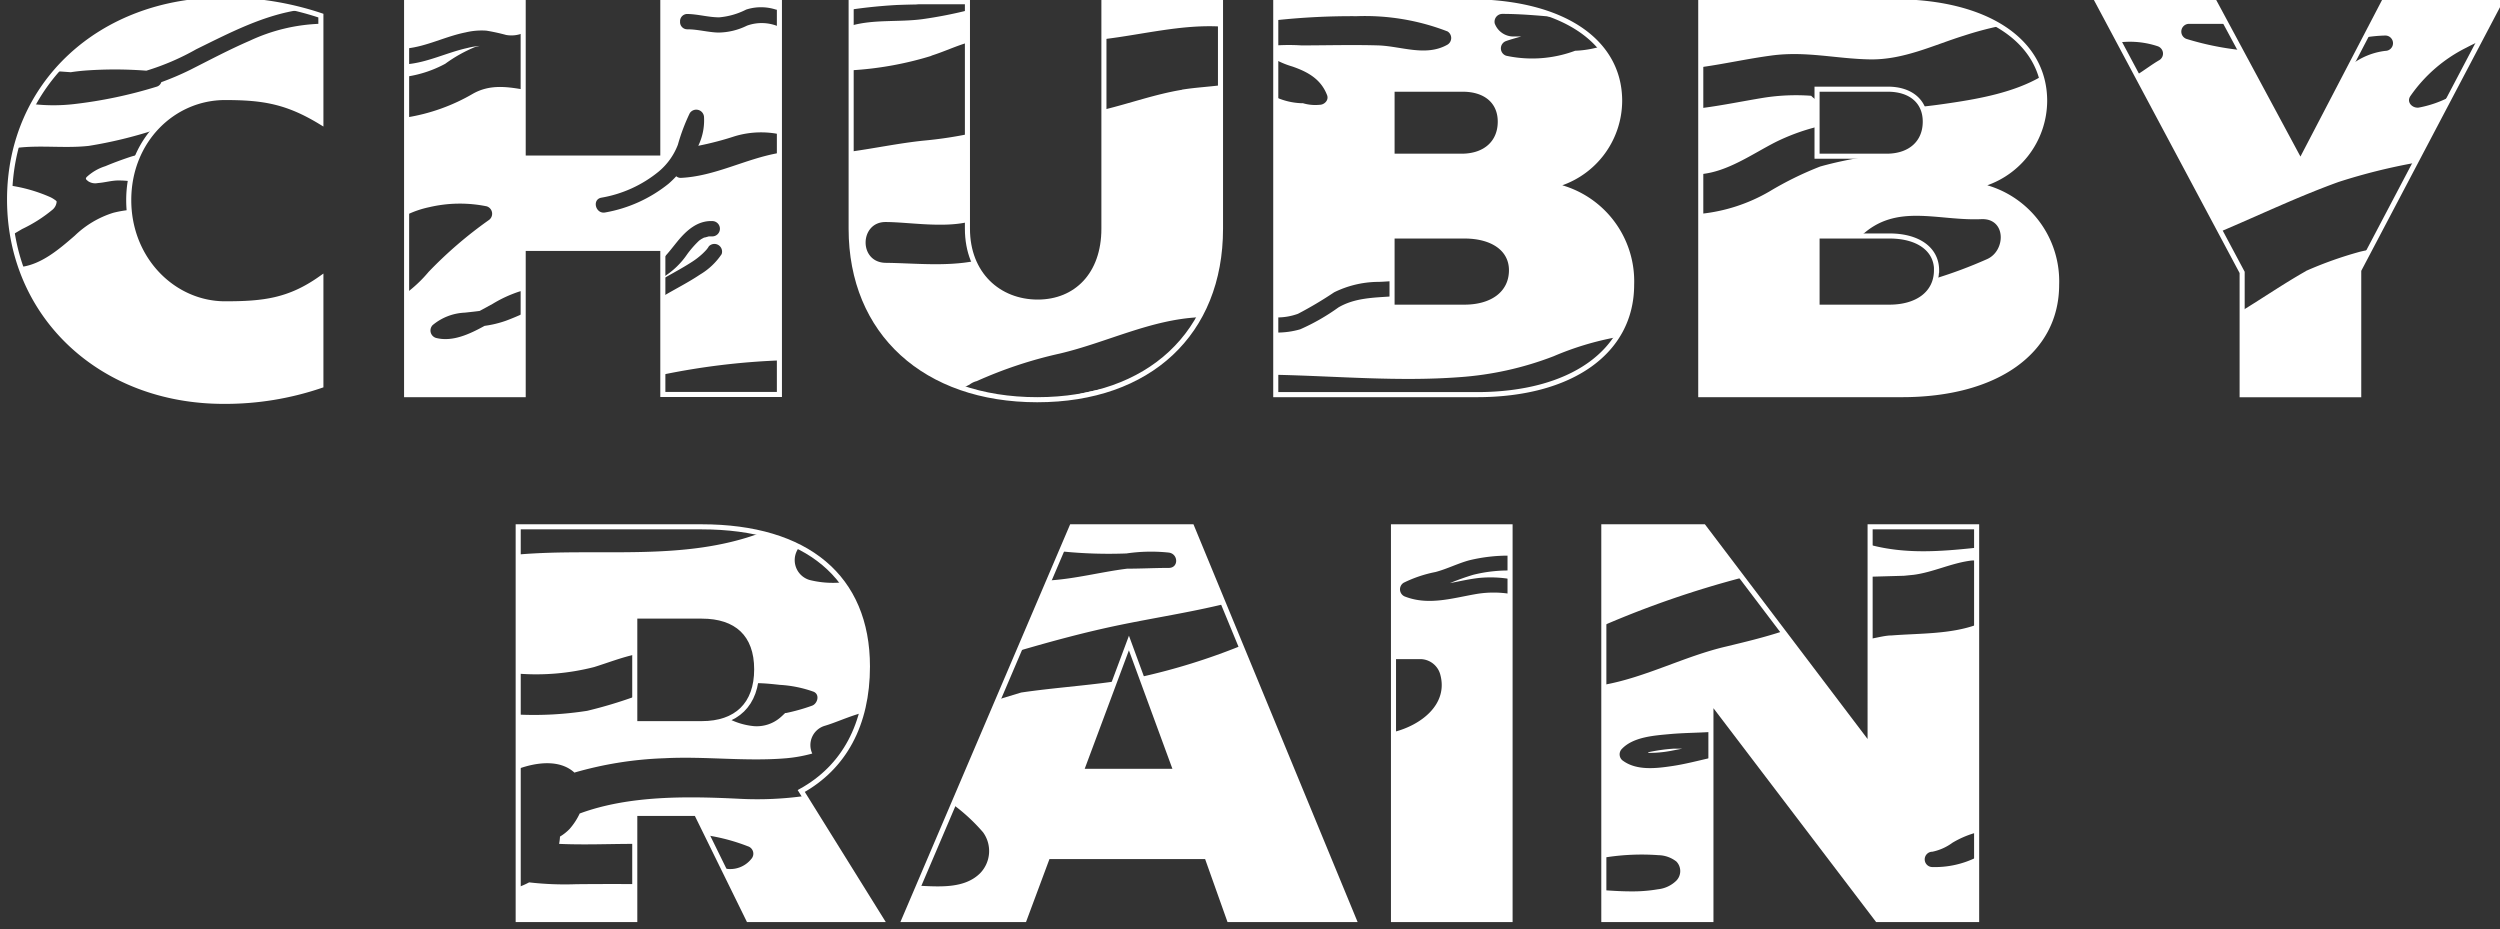
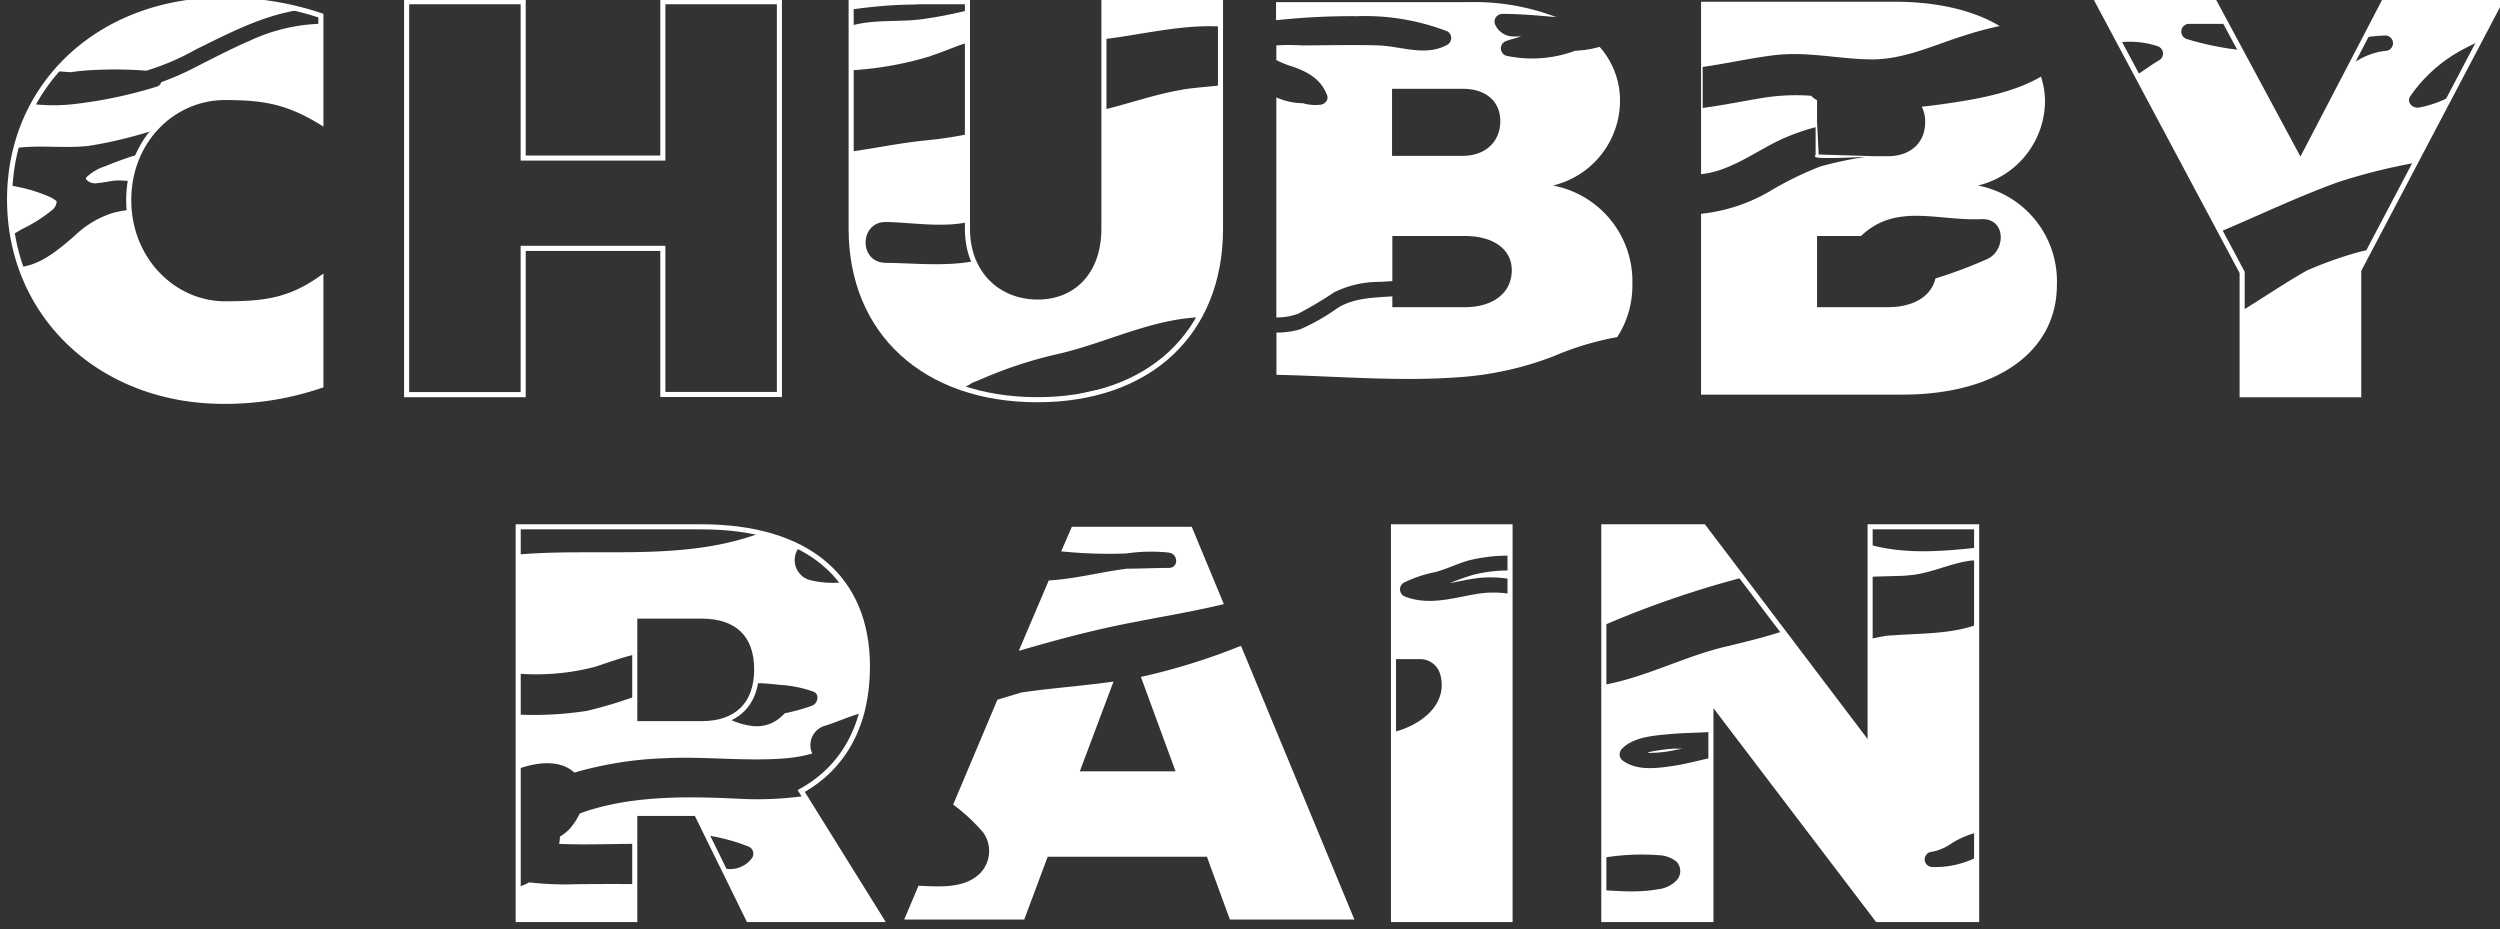
<svg xmlns="http://www.w3.org/2000/svg" width="261" height="97" viewBox="0 0 261 97">
  <rect x="0" y="0" width="261" height="97" fill="#333333" stroke="none" />
  <path d="M13.66,16.36a7.58,7.58,0,0,1,.82-.21,11,11,0,0,0-.84,2.77,11,11,0,0,0-1.27-.08c-.72,0-1.43.22-2.15.27a1.34,1.34,0,0,1-1-.18c-.24-.19-.33-.26-.17-.45A5.11,5.11,0,0,1,11,17.35C11.83,17,12.75,16.66,13.66,16.36Zm-.15,5.56a11,11,0,0,0-1.7.3,10.13,10.13,0,0,0-4,2.38c-1.67,1.45-3.49,3-5.62,3.27,2.9,8.39,11,14,21.2,14A31,31,0,0,0,33.5,40.25V29.07c-3.31,2.34-6,2.65-10,2.65A10.36,10.36,0,0,1,13.51,21.92ZM26.08,4.25c-2.13.92-4.16,2-6.24,3.05a30.4,30.4,0,0,1-3,1.28.72.72,0,0,1-.52.48A47.45,47.45,0,0,1,7.7,10.87a18.63,18.63,0,0,1-4.23,0,19.85,19.85,0,0,0-1.8,4.58c2.52-.33,5.07.06,7.6-.22a45.74,45.74,0,0,0,6.84-1.65,9.81,9.81,0,0,1,7.42-3.43c4,0,6.48.42,10,2.56V2.48A18.75,18.75,0,0,0,26.08,4.25ZM5.75,20.88a3,3,0,0,0-.48-.29,16.22,16.22,0,0,0-4.22-1.22c0,.48-.05,1-.05,1.46a22.1,22.1,0,0,0,.31,3.68c.35-.22.7-.42,1-.6a15.05,15.05,0,0,0,3.15-2,1.2,1.2,0,0,0,.45-.82c0-.05,0,0,0-.05S5.79,20.91,5.75,20.88ZM7.39,7.54c.44-.07.88-.12,1.32-.16a42.39,42.39,0,0,1,6.57,0,25.75,25.75,0,0,0,5.21-2.24C24,3.42,27.6,1.52,31.52,1a34.34,34.34,0,0,0-8.16-1C16.07,0,9.88,2.81,5.87,7.43Z" fill="#fff" />
-   <path d="M69.2,25.93H54.62v4.41l-.38.09a13.35,13.35,0,0,0-2.82,1.3l-1.34.73c-.51.07-1,.12-1.55.18a5.61,5.61,0,0,0-3.36,1.3.81.81,0,0,0,.35,1.34c1.72.44,3.51-.4,5.07-1.26a11.07,11.07,0,0,0,2.24-.54c.6-.22,1.2-.48,1.79-.74V41.2H42.45V30.57a14,14,0,0,0,2.3-2.19A43.7,43.7,0,0,1,51,23a.81.81,0,0,0-.19-1.46,14,14,0,0,0-6,.09,10.26,10.26,0,0,0-2.41.83V12.27a20,20,0,0,0,7-2.5c1.69-.94,3.39-.74,5.14-.44V16.5H69.2V.18H81.37v.88L81,1a5.05,5.05,0,0,0-3.1,0,7.61,7.61,0,0,1-2.82.81c-1.11,0-2.2-.33-3.31-.35a.75.75,0,0,0-.77.8.75.75,0,0,0,.77.8c1.08,0,2.14.31,3.21.34a6.88,6.88,0,0,0,3-.72,4.5,4.5,0,0,1,3.33.1V14a9.54,9.54,0,0,0-4.59.22,32.54,32.54,0,0,1-3.82,1,6.11,6.11,0,0,0,.6-3,.81.81,0,0,0-1.49-.4,20,20,0,0,0-1.24,3.29,6.82,6.82,0,0,1-2,2.8,12.86,12.86,0,0,1-6,2.73c-1,.2-.58,1.74.42,1.54a14.58,14.58,0,0,0,6.61-3,9.78,9.78,0,0,0,.8-.78.7.7,0,0,0,.49.17c3.57-.17,6.75-2,10.23-2.6V37.63A74.38,74.38,0,0,0,69.2,39.11V30.94c1.29-.77,2.64-1.44,3.89-2.28a7,7,0,0,0,2.25-2.13A.8.8,0,0,0,74,25.72a1.43,1.43,0,0,1-.16.24l0,0-.07.09c-.14.16-.29.31-.45.46a7.62,7.62,0,0,1-1,.78c-.9.59-1.85,1.1-2.78,1.63a1.71,1.71,0,0,0-.23.13v-.16a8.19,8.19,0,0,0,2.44-2.36A10.6,10.6,0,0,1,73,25.11h0l.09-.06a1.37,1.37,0,0,1,.2-.13l.22-.12.06,0,.43-.12h.36a.8.8,0,1,0,0-1.6c-1.56-.06-2.72,1-3.65,2.14-.45.55-.87,1.11-1.35,1.62L69.2,27ZM46.48,6.66A14.93,14.93,0,0,1,49.62,4.9l.47-.11A7.52,7.52,0,0,0,48.84,5c-2.19.48-4.18,1.52-6.39,1.71V8A12.28,12.28,0,0,0,46.48,6.66Zm2.14-3.28a7.16,7.16,0,0,1,2.16-.18,20.41,20.41,0,0,1,2.06.45,3.15,3.15,0,0,0,1.78-.2V.18H42.45V5.06C44.57,4.84,46.5,3.8,48.62,3.38Z" fill="#fff" />
  <path d="M88.86,1V.18h8.61c-.62.11-1.25.21-1.87.27A53.11,53.11,0,0,0,88.86,1Zm8.38,4.81c1.33-.42,2.54-1,3.79-1.36V1.08A45.74,45.74,0,0,1,96.3,2c-2.46.33-5.06,0-7.44.68V7.34A35.18,35.18,0,0,0,97.24,5.83Zm19.18,34.56a52.6,52.6,0,0,0-5.34,1.19A22.07,22.07,0,0,0,116.42,40.39Zm7-31c-2.76.45-5.43,1.41-8.14,2.07V23.88c0,4.8-2.87,7.66-6.91,7.66a7,7,0,0,1-6.66-4.28c-3,.58-6.38.21-9.24.18s-2.74-4.29,0-4.26c2.29,0,5.89.63,8.59,0V14a42.52,42.52,0,0,1-4.62.68c-2.52.26-5,.78-7.55,1.14v8.08c0,8.22,4.38,14.21,11.59,16.64.24-.13.48-.26.73-.38a2,2,0,0,1,.76-.37h0a44.87,44.87,0,0,1,8.68-2.88c4.88-1.15,9.5-3.56,14.57-3.79a18.85,18.85,0,0,0,2.22-9.22v-15C126.11,9.07,124.75,9.14,123.39,9.36Zm4-6.59V.18H115.25V4.09C119.31,3.6,123.37,2.54,127.42,2.77Z" fill="#fff" />
  <path d="M162.13,19.37a9.13,9.13,0,0,0,7-8.84A8.43,8.43,0,0,0,167,4.89a10.84,10.84,0,0,1-2.56.41,12.86,12.86,0,0,1-7.19.52.81.81,0,0,1,0-1.54c.51-.18,1-.31,1.56-.47-.28,0-.55,0-.76,0a2.08,2.08,0,0,1-2-1.36.82.82,0,0,1,.78-1c1.89,0,3.77.17,5.65.34a24,24,0,0,0-9.1-1.57H133.22V2.11a74.07,74.07,0,0,1,8.42-.42,23.9,23.9,0,0,1,9.48,1.59.81.81,0,0,1,0,1.38c-2.26,1.29-4.86.15-7.26.08-2.68-.08-5.35,0-8,0a20.81,20.81,0,0,0-2.61,0V6.27a8.87,8.87,0,0,0,1.66.67c1.65.57,3,1.33,3.64,3,.2.54-.31,1-.77,1a4.52,4.52,0,0,1-1.77-.17,1.09,1.09,0,0,1-.26,0,7.1,7.1,0,0,1-2.5-.6V33.14a6.35,6.35,0,0,0,2.26-.38,39.79,39.79,0,0,0,3.77-2.24,10.56,10.56,0,0,1,4.42-1.09c.54,0,1.1-.05,1.66-.08V24.64h7.37c3.11-.06,5.1,1.34,5.1,3.57,0,2.4-2,3.92-5.1,3.86h-7.37V30.94c-1.93.14-3.88.14-5.62,1.15a21.85,21.85,0,0,1-4,2.29,8.63,8.63,0,0,1-2.48.34v4.41c6.35.14,12.71.72,19.06.25a33.71,33.71,0,0,0,9.88-2.19,30.94,30.94,0,0,1,6.64-2,9.87,9.87,0,0,0,1.58-5.49A10.18,10.18,0,0,0,162.13,19.37Zm-9.43-3.1h-7.37v-7h7.37c2.4,0,3.93,1.28,3.93,3.39S155.1,16.27,152.7,16.27Z" fill="#fff" />
  <path d="M206.5,19.37a9.13,9.13,0,0,0,7-8.84A8.68,8.68,0,0,0,213.08,8c-2.8,1.64-6.42,2.3-9.37,2.74-1,.15-2,.29-3.08.4a3.43,3.43,0,0,1,.36,1.6c0,2.16-1.52,3.57-3.92,3.57h-1.33l-5.87-.18-.17-3.38v-2.3a1.9,1.9,0,0,1-.61-.45,21.69,21.69,0,0,0-4.93.2c-2.15.35-4.26.79-6.4,1.07,0,0,0-3.2,0-4.28,2.39-.34,4.75-.87,7.16-1.19,3.59-.49,6.72.33,10.26.4s6.67-1.49,9.86-2.48a35.2,35.2,0,0,1,3.73-1c-2.71-1.63-6.49-2.54-11-2.54H177.59v18c2.79-.26,5.34-2.1,7.77-3.34a21.69,21.69,0,0,1,4.19-1.56s0,2,0,2.9c-.12.1-.19.27.49.3,1.51.08,4.82-.12,4.72-.1a39.27,39.27,0,0,0-4.72,1A34.75,34.75,0,0,0,184.71,20a17.86,17.86,0,0,1-7.12,2.32V41.2h21c9.83,0,16.15-4.45,16.15-11.47A10.18,10.18,0,0,0,206.5,19.37Zm.91,7.7a47.65,47.65,0,0,1-5.35,2c-.44,1.88-2.29,3-5,3H189.7V24.64h4.59c3.64-3.48,8-1.56,12.55-1.76C209.48,22.76,209.43,26.22,207.41,27.07Z" fill="#fff" />
  <path d="M225.81,5.48a.82.82,0,0,0-.57-.66,9.17,9.17,0,0,0-3.94-.4L219,.18h12.17l1.24,2.31h-3.91a.81.81,0,0,0-.21,1.58,30.38,30.38,0,0,0,5.58,1.15l6.26,11.69,5.25-10.09a.91.91,0,0,0,.16-.11,7.27,7.27,0,0,1,3.49-1.4.8.8,0,0,0,0-1.6,15.34,15.34,0,0,0-2.13.2L248.89.18H261l-2.19,4.15c-.44.2-.88.41-1.31.64a15.49,15.49,0,0,0-5.87,5.08c-.42.65.26,1.28.9,1.18a11.52,11.52,0,0,0,3.25-1.13L252.14,17a61.12,61.12,0,0,0-8,2c-4.19,1.51-8.22,3.44-12.33,5.18L223.1,7.81c.79-.49,1.52-1.06,2.33-1.53A.8.8,0,0,0,225.81,5.48Zm20.61,20.79a40.13,40.13,0,0,0-5.64,2l-.09.06c-2.26,1.28-4.4,2.75-6.61,4.1V41.2h12.17v-13l1.13-2.15Z" fill="#fff" />
  <path d="M66.27,92.3V96H54.1V92.62a7.72,7.72,0,0,0,1.14-.5,32.76,32.76,0,0,0,4.94.19Q63.23,92.28,66.27,92.3ZM87.94,60.8a10,10,0,0,1-3.42-.25,2.16,2.16,0,0,1-1.27-3.14,2.3,2.3,0,0,1,.21-.33,17.76,17.76,0,0,0-4-1.46c-8.13,3.05-16.88,1.55-25.33,2.27V70.33a24.38,24.38,0,0,0,7.9-.69c1.47-.46,2.85-1,4.27-1.31v-4h7c3.62,0,5.73,2,5.73,5.56a8,8,0,0,1-.12,1.43c.84,0,1.68.09,2.51.18a12.53,12.53,0,0,1,3.53.72c.68.3.39,1.27-.19,1.46a19.7,19.7,0,0,1-2.7.76.27.27,0,0,0-.09,0c-.18.17-.35.34-.52.48a3.77,3.77,0,0,1-2.74.89A7.31,7.31,0,0,1,76,75a7,7,0,0,1-2.78.51h-7V72.74a46.62,46.62,0,0,1-4.92,1.47,35.93,35.93,0,0,1-7.25.39v5.69c2.13-.78,4.39-.94,5.83.29a.6.6,0,0,1,.08.08,38.37,38.37,0,0,1,9.41-1.5c4.24-.22,8.52.36,12.73,0a15.12,15.12,0,0,0,2.7-.49,2.1,2.1,0,0,1,1.32-2.9c1.06-.31,2.4-.93,3.75-1.31a18.46,18.46,0,0,0,.64-5A14.27,14.27,0,0,0,87.94,60.8ZM84,83.1a35.69,35.69,0,0,1-6.66.3c-5.45-.27-11.59-.4-16.82,1.53a6.77,6.77,0,0,1-1.06,1.62,4.88,4.88,0,0,1-1,.79s0,0,0,.06a5.36,5.36,0,0,1-.09.7c2.6.12,5.26,0,7.88,0V84.92h6.44l1.13,2.29a20.06,20.06,0,0,1,4.25,1.14.81.81,0,0,1,.36,1.33,2.81,2.81,0,0,1-2.72,1l-.22,0L78.15,96H92Z" fill="#fff" />
  <path d="M127.77,63.07c-3.56.86-7.18,1.42-10.78,2.16s-7.11,1.69-10.63,2.72l3.13-7.35c2.75-.16,5.45-.89,8.18-1.23,1.45,0,2.9-.08,4.35-.08,1.06,0,1-1.48,0-1.6a17.65,17.65,0,0,0-4.42.09,48.3,48.3,0,0,1-6.81-.22L111.9,55h12.52Zm1.79,4.35a65.85,65.85,0,0,1-10.45,3.25l3.62,9.86h-10l3.52-9.37c-3.21.45-6.45.67-9.64,1.14l-2.48.75L99.51,84a19,19,0,0,1,3.12,2.89,3.33,3.33,0,0,1-.3,4.27c-1.63,1.63-4.23,1.41-6.44,1.31L94.4,96h12.53l2.45-6.56H126l2.4,6.56h13Z" fill="#fff" />
  <path d="M151.37,60.88c1-.19,2.07-.44,3.12-.55a12.37,12.37,0,0,1,3.16.12v-.89a15.13,15.13,0,0,0-3.85.45A25,25,0,0,0,151.37,60.88Z" fill="#fff" />
  <path d="M154.21,62c-2.5.42-5,1.24-7.48.3a.81.81,0,0,1-.19-1.46,13.26,13.26,0,0,1,3.32-1.12c1.21-.32,2.31-.89,3.51-1.22a17.15,17.15,0,0,1,4.28-.49V55H145.48V68.81c.93,0,1.87,0,2.81,0a2.18,2.18,0,0,1,2.06,1.56c.9,3.15-2,5.35-4.87,6.06V96h12.17V62A11,11,0,0,0,154.21,62Z" fill="#fff" />
  <path d="M167.44,65.28V55h10.42l4,5.31A101.64,101.64,0,0,0,167.44,65.28Zm27.8-8.4v3.33l3.54-.1,1-.1c2-.26,3.86-1.19,5.89-1.47a2.21,2.21,0,0,1,.68,0V57.18C202.61,57.58,198.93,57.87,195.24,56.88Zm6.5,33.64a.8.8,0,0,1,0-1.6,5.38,5.38,0,0,0,2.1-.94,10,10,0,0,1,2.28-1l.24-.06V65.22c-2.76,1-5.89.89-8.87,1.12-.66,0-1.44.22-2.25.36V77.89l-9.08-12c-1.93.64-3.93,1.12-5.92,1.6-4.33,1-8.39,3.21-12.76,4h0v18l.27,0a24.32,24.32,0,0,1,5.39-.21,3.15,3.15,0,0,1,1.87.66,1.43,1.43,0,0,1,0,2,3.22,3.22,0,0,1-1.92.9,15.73,15.73,0,0,1-2.83.22c-.93,0-1.86-.06-2.8-.12V96h11.18V79.11c-1.38.31-2.75.68-4.16.88-1.57.23-3.58.47-5-.54a.81.81,0,0,1-.16-1.26c1.19-1.26,3.38-1.4,5-1.55,1.42-.13,2.85-.13,4.27-.22V73.15L196,96h10.36V89.5A9.75,9.75,0,0,1,201.74,90.52ZM172.06,78.6a12,12,0,0,0,2.38-.21l1.19-.23-.89,0a18,18,0,0,0-2.64.37Z" fill="#fff" />
  <path d="M33.5,29.07c-3.31,2.34-6,2.65-10,2.65-5.38,0-10.06-4.62-10.06-10.83s4.62-10.71,10.06-10.71c4,0,6.48.42,10,2.56V1.63A31.56,31.56,0,0,0,23.36,0C10.48,0,1,8.78,1,20.83S10.48,41.9,23.36,41.9A31,31,0,0,0,33.5,40.25Z" fill="none" stroke="#fff" stroke-miterlimit="10" stroke-width="0.53" />
  <path d="M54.62.18V16.5H69.2V.18H81.37v41H69.2V25.93H54.62V41.2H42.45V.18Z" fill="none" stroke="#fff" stroke-miterlimit="10" stroke-width="0.53" />
  <path d="M108.34,31.54c4,0,6.91-2.86,6.91-7.66V.18h12.17v23.7c0,10.88-7.43,17.85-19.13,17.85s-19.43-7-19.43-17.85V.18H101v23.7C101,28.62,104.25,31.54,108.34,31.54Z" fill="none" stroke="#fff" stroke-miterlimit="10" stroke-width="0.53" />
-   <path d="M169.09,10.53a9.13,9.13,0,0,1-7,8.84,10.18,10.18,0,0,1,8.25,10.36c0,7-6.32,11.47-16.15,11.47h-21V.18h20.13C163,.18,169.09,4.21,169.09,10.53ZM156.63,12.7c0-2.11-1.53-3.39-3.93-3.39h-7.37v7h7.37C155.1,16.27,156.63,14.87,156.63,12.7Zm1.17,15.51c0-2.23-2-3.63-5.1-3.57h-7.37v7.43h7.37C155.81,32.13,157.8,30.61,157.8,28.21Z" fill="none" stroke="#fff" stroke-miterlimit="10" stroke-width="0.53" />
-   <path d="M213.46,10.53a9.13,9.13,0,0,1-7,8.84,10.18,10.18,0,0,1,8.25,10.36c0,7-6.32,11.47-16.15,11.47h-21V.18h20.13C207.32.18,213.46,4.21,213.46,10.53ZM201,12.7c0-2.11-1.52-3.39-3.92-3.39H189.7v7h7.37C199.47,16.27,201,14.87,201,12.7Zm1.18,15.51c0-2.23-2-3.63-5.1-3.57H189.7v7.43h7.37C200.18,32.13,202.17,30.61,202.17,28.21Z" fill="none" stroke="#fff" stroke-miterlimit="10" stroke-width="0.53" />
  <path d="M246.25,28.21v13H234.08V28.44L219,.18h12.17l9,16.73L248.89.18H261Z" fill="none" stroke="#fff" stroke-miterlimit="10" stroke-width="0.53" />
  <path d="M78.15,96,72.71,84.92H66.27V96H54.1V55H73.24c11,0,17.32,5.27,17.32,14.58,0,6.08-2.46,10.53-6.91,13L92,96ZM66.27,75.55h7c3.62,0,5.73-2,5.73-5.67s-2.11-5.56-5.73-5.56h-7Z" fill="none" stroke="#fff" stroke-miterlimit="10" stroke-width="0.53" />
-   <path d="M126,89.42H109.38L106.93,96H94.4l17.5-41h12.52l16.92,41h-13Zm-3.22-8.89-4.92-13.4-5,13.4Z" fill="none" stroke="#fff" stroke-miterlimit="10" stroke-width="0.53" />
  <path d="M157.65,55V96H145.48V55Z" fill="none" stroke="#fff" stroke-miterlimit="10" stroke-width="0.53" />
  <path d="M177.86,55l17.38,22.94V55h11.12V96H196L178.62,73.15V96H167.44V55Z" fill="none" stroke="#fff" stroke-miterlimit="10" stroke-width="0.53" />
</svg>